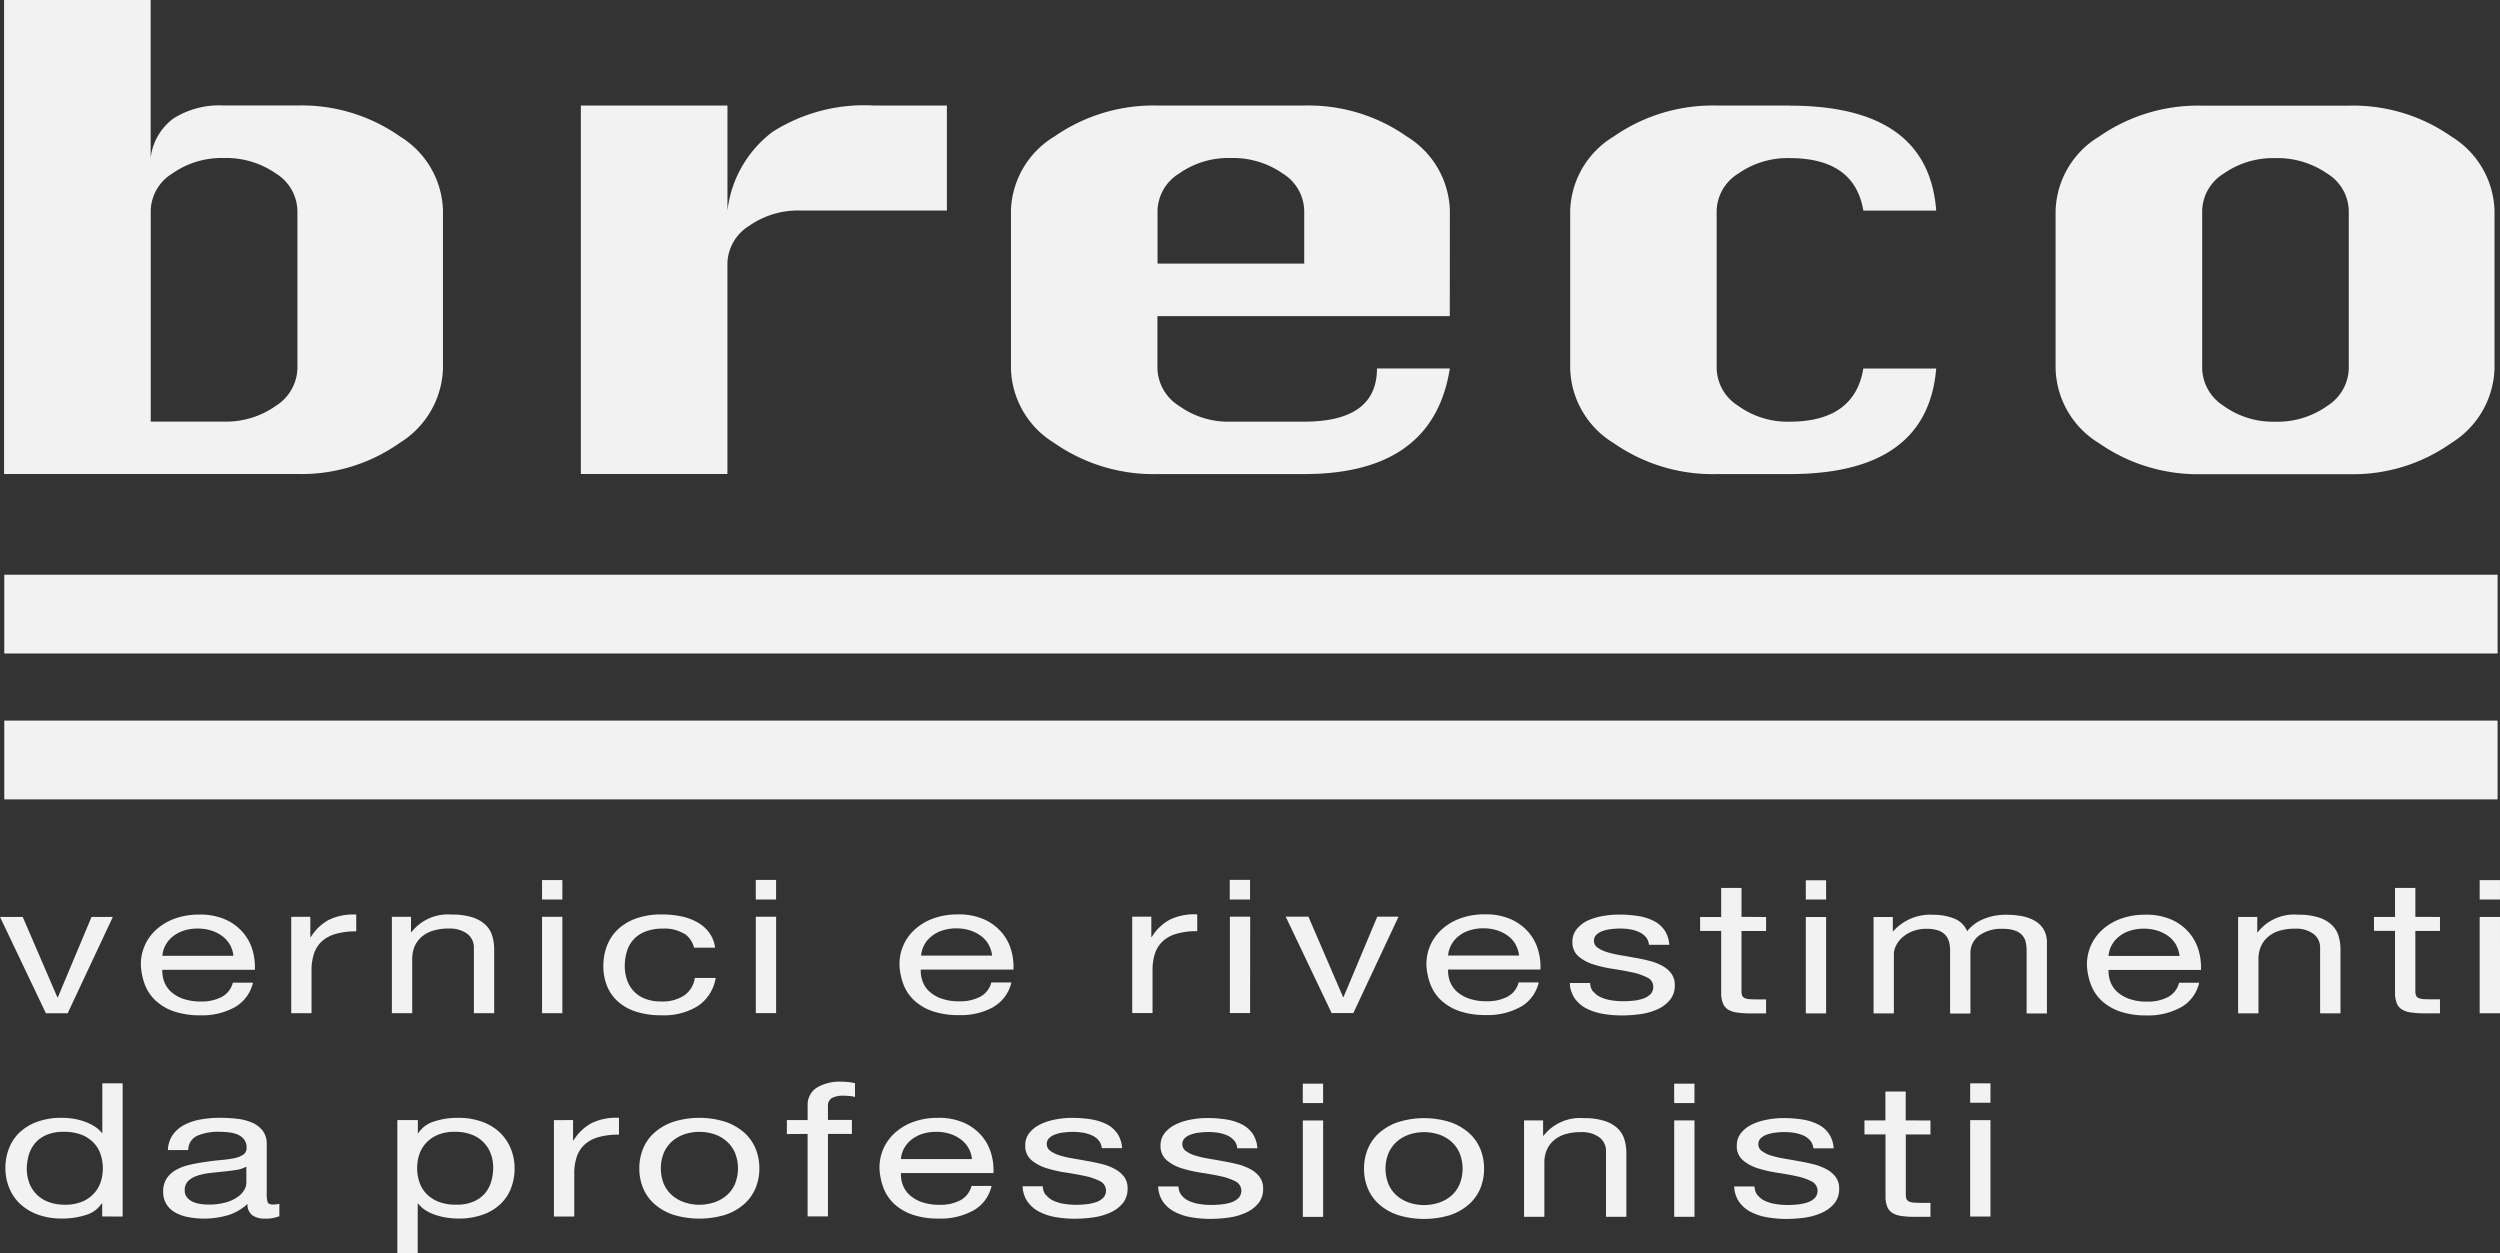
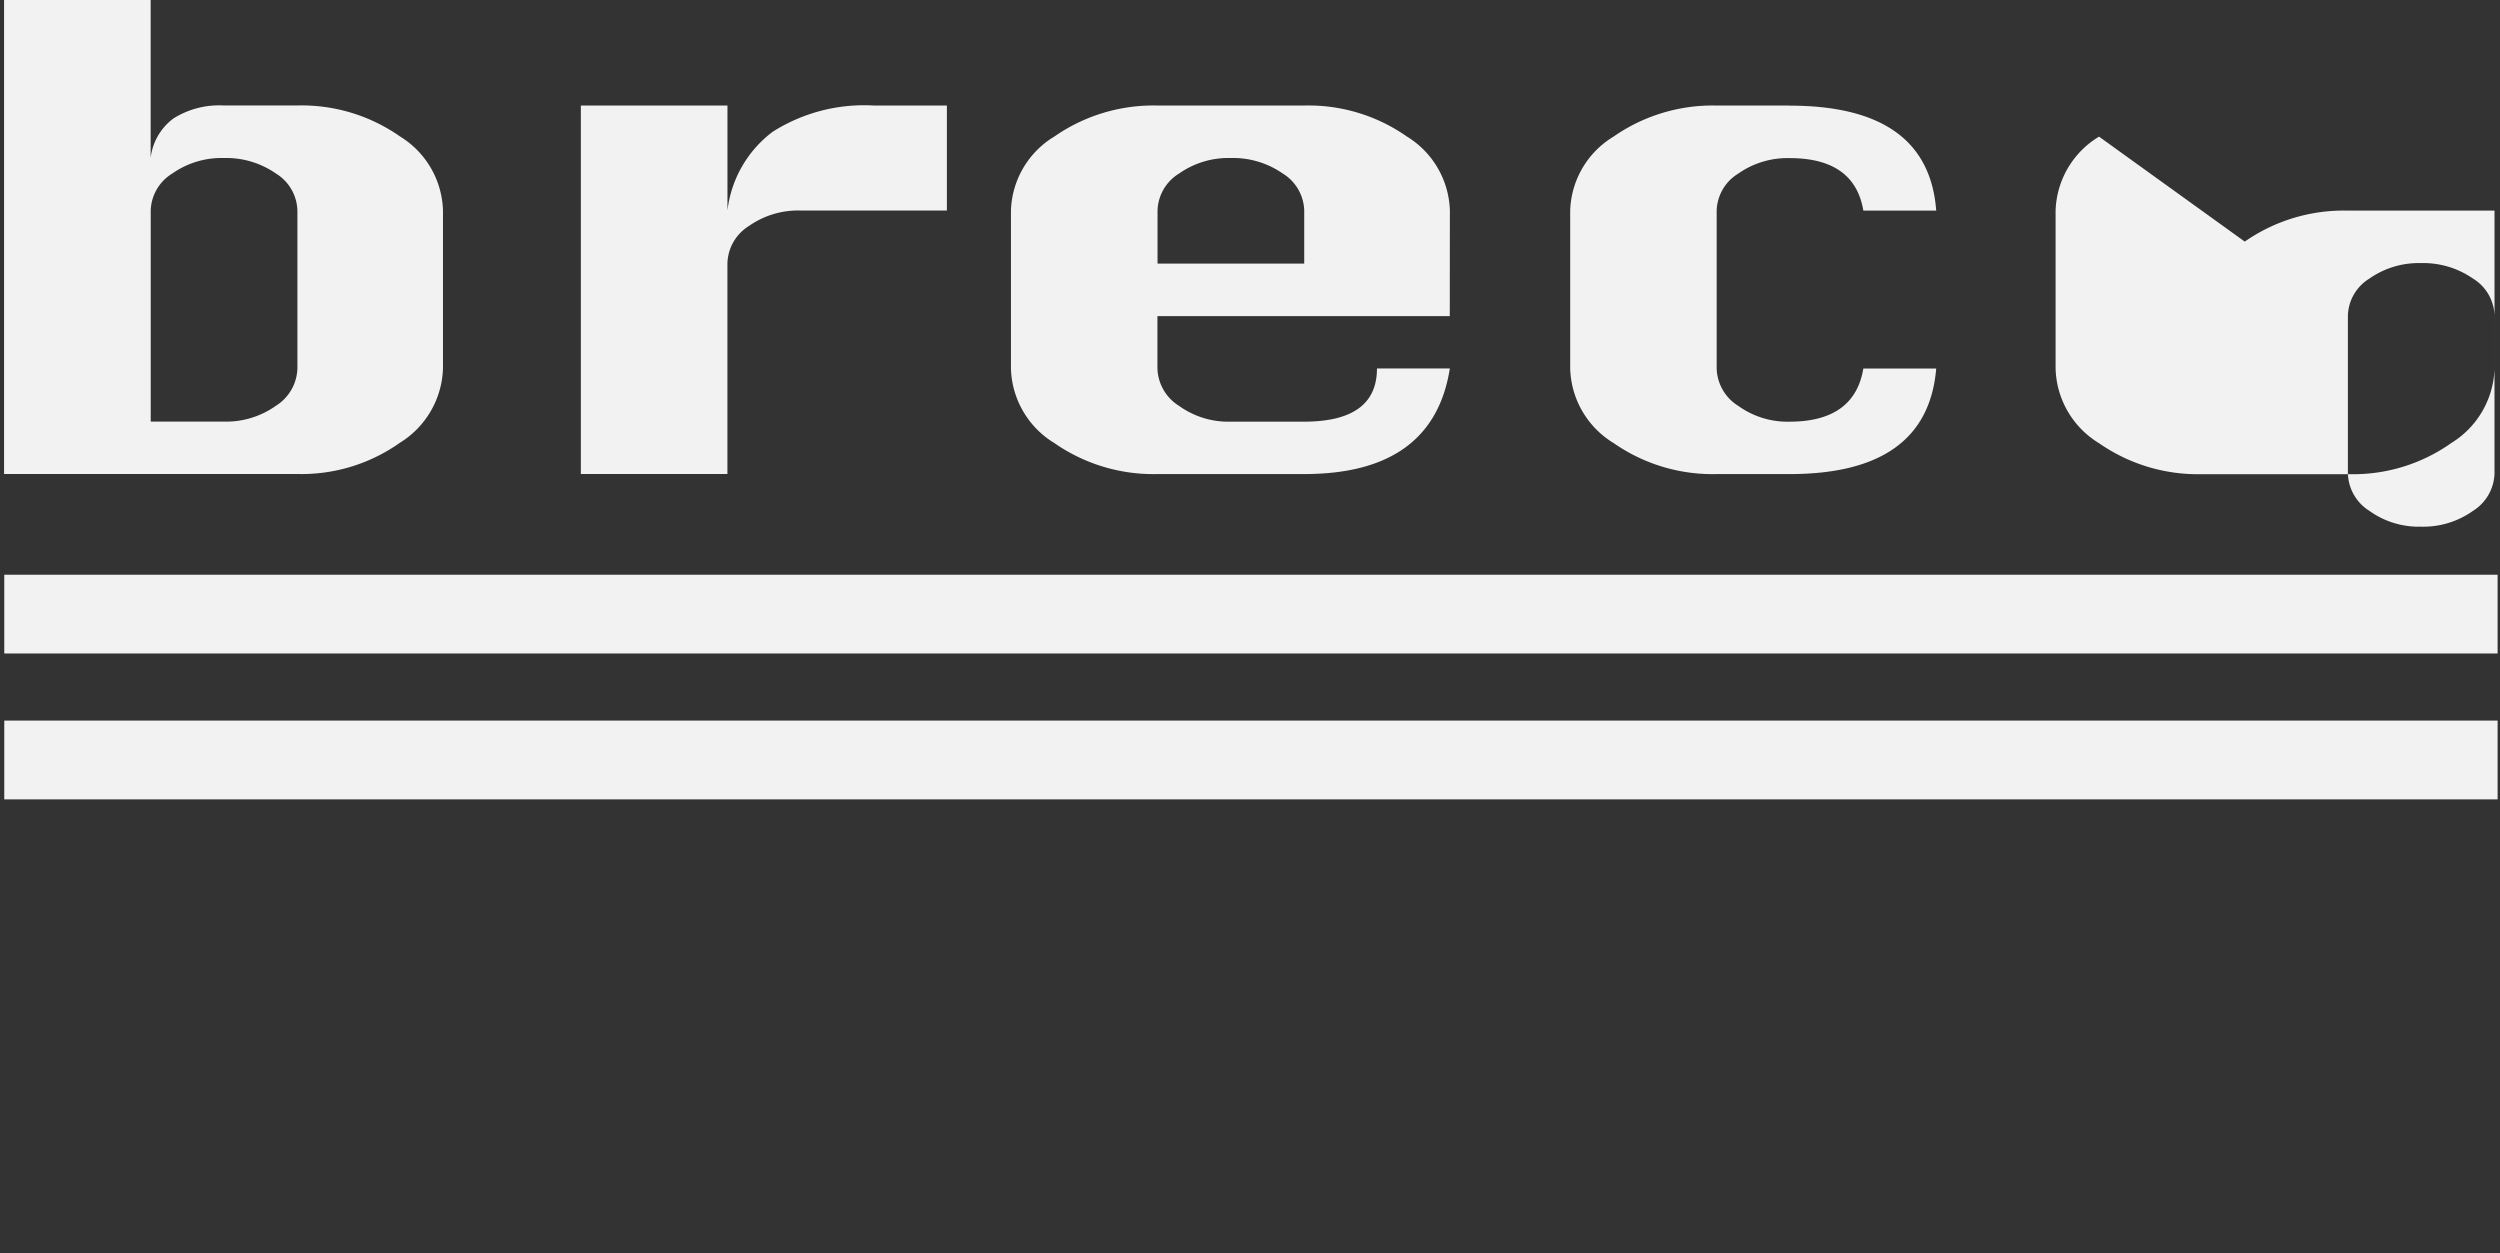
<svg xmlns="http://www.w3.org/2000/svg" width="150.425" height="75.404" viewBox="0 0 150.425 75.404">
  <rect x="0" y="0" width="150.425" height="75.404" fill="#333333" stroke="none" />
  <g id="Group_1" data-name="Group 1" transform="translate(-198.798 -210.28)">
    <rect id="Rectangle_3" data-name="Rectangle 3" width="150.024" height="4.739" transform="translate(199.055 244.861)" fill="#f2f2f2" />
    <rect id="Rectangle_4" data-name="Rectangle 4" width="150.024" height="4.741" transform="translate(199.055 253.638)" fill="#f2f2f2" />
-     <path id="Path_1" data-name="Path 1" d="M217.117,238.8a10.234,10.234,0,0,0,6.182-1.883,5.45,5.45,0,0,0,2.586-4.469v-9.506a5.406,5.406,0,0,0-2.586-4.452,10.314,10.314,0,0,0-6.182-1.864h-4.436a5.16,5.16,0,0,0-3.011.78,3.449,3.449,0,0,0-1.374,2.377V210.28h-8.82V238.8ZM208.3,222.946a2.7,2.7,0,0,1,1.3-2.227,5.154,5.154,0,0,1,3.09-.931,5.244,5.244,0,0,1,3.142.931,2.7,2.7,0,0,1,1.294,2.227v9.506a2.747,2.747,0,0,1-1.294,2.244,5.166,5.166,0,0,1-3.142.951H208.3Zm34.7,3.194a2.727,2.727,0,0,1,1.294-2.262,5.145,5.145,0,0,1,3.091-.931h8.82V216.63h-4.383a10.283,10.283,0,0,0-6.1,1.579,6.948,6.948,0,0,0-2.72,4.736V216.63h-8.821V238.8H243Zm43.47-3.194a5.405,5.405,0,0,0-2.588-4.452,10.309,10.309,0,0,0-6.18-1.864H268.88a10.427,10.427,0,0,0-6.206,1.864,5.394,5.394,0,0,0-2.614,4.452v9.506a5.418,5.418,0,0,0,2.614,4.488,10.415,10.415,0,0,0,6.206,1.864H277.7q7.764,0,8.768-6.352h-4.385q0,3.194-4.383,3.2h-4.436a5.077,5.077,0,0,1-3.09-.951,2.748,2.748,0,0,1-1.3-2.244V229.3h17.59Zm-17.59,0a2.7,2.7,0,0,1,1.3-2.227,5.153,5.153,0,0,1,3.09-.931,5.244,5.244,0,0,1,3.142.931,2.7,2.7,0,0,1,1.294,2.227v3.194H268.88Zm38.031-6.315h-4.385a10.414,10.414,0,0,0-6.2,1.864,5.392,5.392,0,0,0-2.616,4.452v9.506a5.416,5.416,0,0,0,2.616,4.488,10.4,10.4,0,0,0,6.2,1.864h4.385q8.29,0,8.822-6.352h-4.385q-.529,3.194-4.436,3.2a5.076,5.076,0,0,1-3.089-.951,2.744,2.744,0,0,1-1.3-2.244v-9.506a2.7,2.7,0,0,1,1.3-2.227,5.152,5.152,0,0,1,3.089-.931q3.908,0,4.436,3.158h4.385q-.475-6.316-8.822-6.315m18.619,1.864a5.394,5.394,0,0,0-2.614,4.452v9.506a5.418,5.418,0,0,0,2.614,4.488,10.408,10.408,0,0,0,6.206,1.864h8.822a10.224,10.224,0,0,0,6.18-1.883,5.451,5.451,0,0,0,2.588-4.469v-9.506a5.408,5.408,0,0,0-2.588-4.452,10.3,10.3,0,0,0-6.18-1.864h-8.822a10.42,10.42,0,0,0-6.206,1.864m7.5,2.225a5.157,5.157,0,0,1,3.091-.931,5.244,5.244,0,0,1,3.142.931,2.7,2.7,0,0,1,1.294,2.227v9.506a2.746,2.746,0,0,1-1.294,2.244,5.166,5.166,0,0,1-3.142.951,5.081,5.081,0,0,1-3.091-.951,2.747,2.747,0,0,1-1.294-2.244v-9.506a2.7,2.7,0,0,1,1.294-2.227" transform="translate(-0.433)" fill="#f2f2f2" />
-     <path id="Path_2" data-name="Path 2" d="M201.1,396.45a1.937,1.937,0,0,0,1.137,1.172,2.708,2.708,0,0,0,1.029.18,2.6,2.6,0,0,0,1.051-.192,2.02,2.02,0,0,0,.705-.5,1.9,1.9,0,0,0,.4-.7,2.676,2.676,0,0,0-.009-1.621,1.863,1.863,0,0,0-.409-.7,2.059,2.059,0,0,0-.726-.488,2.821,2.821,0,0,0-1.08-.185,2.6,2.6,0,0,0-1.049.19,1.837,1.837,0,0,0-.692.505,1.963,1.963,0,0,0-.375.719,3.07,3.07,0,0,0-.115.83,2.382,2.382,0,0,0,.137.792m4.4,2.059v-.786h-.029a1.689,1.689,0,0,1-.95.695,4.529,4.529,0,0,1-1.424.214,4.168,4.168,0,0,1-1.5-.247,3.134,3.134,0,0,1-1.066-.662,2.719,2.719,0,0,1-.638-.965,3.164,3.164,0,0,1-.217-1.167,3.234,3.234,0,0,1,.211-1.167,2.6,2.6,0,0,1,.631-.96,3.082,3.082,0,0,1,1.065-.651,4.221,4.221,0,0,1,1.489-.241,4.813,4.813,0,0,1,.62.044,3.876,3.876,0,0,1,.662.153,3.021,3.021,0,0,1,.625.281,1.729,1.729,0,0,1,.5.431h.029V390.5h1.222v8.013Zm10.661-.763a1.95,1.95,0,0,1-.375.044c-.192,0-.3-.053-.337-.158a1.794,1.794,0,0,1-.049-.491v-2.98a1.292,1.292,0,0,0-.245-.816,1.614,1.614,0,0,0-.649-.488,3.139,3.139,0,0,0-.9-.229,8.846,8.846,0,0,0-1-.056,6.5,6.5,0,0,0-1.188.1,3.362,3.362,0,0,0-.986.33,1.966,1.966,0,0,0-.69.6,1.726,1.726,0,0,0-.289.909h1.224a.94.94,0,0,1,.562-.869,3.218,3.218,0,0,1,1.294-.229,5.272,5.272,0,0,1,.584.034,1.85,1.85,0,0,1,.532.134.975.975,0,0,1,.388.291.8.8,0,0,1,.152.507.47.47,0,0,1-.2.409,1.514,1.514,0,0,1-.548.214,6.72,6.72,0,0,1-.8.111c-.3.026-.622.067-.959.118-.315.044-.625.1-.928.17a2.97,2.97,0,0,0-.8.3,1.647,1.647,0,0,0-.57.512,1.405,1.405,0,0,0-.214.806,1.39,1.39,0,0,0,.193.748,1.5,1.5,0,0,0,.525.5,2.572,2.572,0,0,0,.784.279,5.129,5.129,0,0,0,2.4-.116,3.014,3.014,0,0,0,1.173-.679.789.789,0,0,0,.281.679,1.249,1.249,0,0,0,.755.207,2.16,2.16,0,0,0,.878-.146Zm-1.985-1.261a.873.873,0,0,1-.13.43,1.371,1.371,0,0,1-.4.424,2.364,2.364,0,0,1-.705.323,3.658,3.658,0,0,1-1.035.129,3.341,3.341,0,0,1-.548-.044,1.541,1.541,0,0,1-.452-.146.9.9,0,0,1-.317-.262.633.633,0,0,1-.124-.4.758.758,0,0,1,.209-.563,1.353,1.353,0,0,1,.539-.318,3.753,3.753,0,0,1,.75-.162c.277-.034.553-.063.827-.089s.534-.06.784-.1a1.775,1.775,0,0,0,.6-.2Zm10.317-3.778v.786h.027a1.725,1.725,0,0,1,.95-.7,4.438,4.438,0,0,1,1.424-.219,4.185,4.185,0,0,1,1.5.246,3.08,3.08,0,0,1,1.065.667,2.833,2.833,0,0,1,.64.972,3.168,3.168,0,0,1,.215,1.167,3.263,3.263,0,0,1-.209,1.166,2.59,2.59,0,0,1-.633.96,2.953,2.953,0,0,1-1.065.645,4.29,4.29,0,0,1-1.489.236,4.865,4.865,0,0,1-.611-.044,4.147,4.147,0,0,1-.669-.147,2.841,2.841,0,0,1-.626-.274,1.754,1.754,0,0,1-.5-.433h-.027v2.985h-1.225v-8.012Zm4.4,2.059a1.936,1.936,0,0,0-1.138-1.172,2.69,2.69,0,0,0-1.027-.18,2.6,2.6,0,0,0-1.051.19,2.007,2.007,0,0,0-.705.5,1.918,1.918,0,0,0-.4.7,2.68,2.68,0,0,0,.009,1.622,1.874,1.874,0,0,0,.411.7,2.056,2.056,0,0,0,.726.488,2.845,2.845,0,0,0,1.078.185,2.583,2.583,0,0,0,1.058-.192,1.88,1.88,0,0,0,.685-.5,1.97,1.97,0,0,0,.373-.719,3,3,0,0,0,.115-.83,2.373,2.373,0,0,0-.135-.791m4.941-2.059v1.222h.029a2.854,2.854,0,0,1,1.092-1.042,3.353,3.353,0,0,1,1.641-.315v1.01a4.4,4.4,0,0,0-1.253.157,2.055,2.055,0,0,0-.833.459,1.8,1.8,0,0,0-.46.736,3.141,3.141,0,0,0-.144.993v2.583h-1.224v-5.8Zm5.46,3.843a1.941,1.941,0,0,0,.5.686,2.2,2.2,0,0,0,.741.419,2.817,2.817,0,0,0,1.8,0,2.188,2.188,0,0,0,.741-.419,1.927,1.927,0,0,0,.5-.686,2.526,2.526,0,0,0,0-1.873,1.98,1.98,0,0,0-.5-.691,2.175,2.175,0,0,0-.741-.426,2.858,2.858,0,0,0-1.8,0,2.185,2.185,0,0,0-.741.426,1.994,1.994,0,0,0-.5.691,2.53,2.53,0,0,0,0,1.873m-1.244-2.133a2.629,2.629,0,0,1,.691-.964,3.318,3.318,0,0,1,1.135-.645,5.253,5.253,0,0,1,3.115,0,3.37,3.37,0,0,1,1.131.645,2.629,2.629,0,0,1,.69.964,3.1,3.1,0,0,1,.231,1.2,3.042,3.042,0,0,1-.231,1.19,2.628,2.628,0,0,1-.69.96,3.322,3.322,0,0,1-1.131.64,5.4,5.4,0,0,1-3.115,0,3.272,3.272,0,0,1-1.135-.64,2.628,2.628,0,0,1-.691-.96,3.034,3.034,0,0,1-.229-1.19,3.087,3.087,0,0,1,.229-1.2m8.647-.869v-.841h1.251v-.864a1.224,1.224,0,0,1,.525-1.071A2.686,2.686,0,0,1,250,390.4a3.867,3.867,0,0,1,.4.024,2.775,2.775,0,0,1,.4.067v.83a1.726,1.726,0,0,0-.344-.061c-.127-.012-.241-.017-.348-.017a1.455,1.455,0,0,0-.69.135.538.538,0,0,0-.245.515v.809h1.44v.841h-1.44v4.962h-1.224v-4.962Zm10.942.864a1.659,1.659,0,0,0-.445-.52,2.253,2.253,0,0,0-.662-.349,2.617,2.617,0,0,0-.842-.128,2.679,2.679,0,0,0-.856.128,2.084,2.084,0,0,0-.655.354,1.732,1.732,0,0,0-.432.52,1.622,1.622,0,0,0-.186.635h4.274a1.6,1.6,0,0,0-.2-.64m.3,3.726a4.069,4.069,0,0,1-2.1.495,4.791,4.791,0,0,1-1.546-.224,3.161,3.161,0,0,1-1.1-.628,2.572,2.572,0,0,1-.667-.965,3.718,3.718,0,0,1-.251-1.224,2.8,2.8,0,0,1,.258-1.212,2.854,2.854,0,0,1,.726-.953,3.347,3.347,0,0,1,1.109-.63,4.229,4.229,0,0,1,1.4-.224,3.734,3.734,0,0,1,1.647.32,3.057,3.057,0,0,1,1.051.813,2.9,2.9,0,0,1,.546,1.078,3.631,3.631,0,0,1,.121,1.111h-5.567a1.824,1.824,0,0,0,.115.724,1.587,1.587,0,0,0,.418.606,2.116,2.116,0,0,0,.734.421,3.169,3.169,0,0,0,1.049.158,2.582,2.582,0,0,0,1.275-.281,1.351,1.351,0,0,0,.654-.852h1.208a2.279,2.279,0,0,1-1.078,1.469m4.359-.924a1.2,1.2,0,0,0,.452.348,2.468,2.468,0,0,0,.635.185,4.566,4.566,0,0,0,.726.056,5.737,5.737,0,0,0,.6-.034,2.677,2.677,0,0,0,.582-.123,1.093,1.093,0,0,0,.44-.263.632.632,0,0,0-.186-1,3.588,3.588,0,0,0-.9-.31c-.36-.077-.75-.149-1.173-.212a7.55,7.55,0,0,1-1.172-.269,2.521,2.521,0,0,1-.9-.49,1.1,1.1,0,0,1-.359-.875,1.17,1.17,0,0,1,.252-.753,1.914,1.914,0,0,1,.649-.51,3.512,3.512,0,0,1,.892-.291,5.232,5.232,0,0,1,.986-.1,7.471,7.471,0,0,1,1.165.084,3.182,3.182,0,0,1,.942.293,1.725,1.725,0,0,1,.655.562,1.774,1.774,0,0,1,.287.88h-1.222a.854.854,0,0,0-.188-.465,1.194,1.194,0,0,0-.4-.3,2.264,2.264,0,0,0-.541-.163,3.639,3.639,0,0,0-.6-.049,4.733,4.733,0,0,0-.553.034,2.222,2.222,0,0,0-.51.116,1.057,1.057,0,0,0-.375.224.49.49,0,0,0-.144.366.5.5,0,0,0,.223.409,1.968,1.968,0,0,0,.568.271,6.151,6.151,0,0,0,.777.178c.288.05.575.1.864.152q.46.079.9.19a3.367,3.367,0,0,1,.777.3,1.7,1.7,0,0,1,.547.465,1.14,1.14,0,0,1,.207.7,1.359,1.359,0,0,1-.279.875,2.047,2.047,0,0,1-.736.562,3.644,3.644,0,0,1-1.02.3,7.956,7.956,0,0,1-1.13.084,6.723,6.723,0,0,1-1.179-.1,3.336,3.336,0,0,1-.994-.332,1.925,1.925,0,0,1-.69-.606,1.736,1.736,0,0,1-.288-.914H262.1a.893.893,0,0,0,.186.534m8.157,0a1.207,1.207,0,0,0,.453.348,2.454,2.454,0,0,0,.633.185,4.567,4.567,0,0,0,.726.056,5.709,5.709,0,0,0,.6-.034,2.694,2.694,0,0,0,.584-.123,1.1,1.1,0,0,0,.438-.263.632.632,0,0,0-.186-1,3.572,3.572,0,0,0-.9-.31c-.361-.077-.751-.149-1.174-.212a7.6,7.6,0,0,1-1.172-.269,2.512,2.512,0,0,1-.9-.49,1.1,1.1,0,0,1-.36-.875,1.17,1.17,0,0,1,.252-.753,1.89,1.89,0,0,1,.647-.51,3.5,3.5,0,0,1,.893-.291,5.235,5.235,0,0,1,.984-.1,7.437,7.437,0,0,1,1.165.084,3.185,3.185,0,0,1,.943.293,1.745,1.745,0,0,1,.654.562,1.774,1.774,0,0,1,.289.88H273.8a.836.836,0,0,0-.185-.465,1.185,1.185,0,0,0-.4-.3,2.238,2.238,0,0,0-.539-.163,3.656,3.656,0,0,0-.6-.049,4.766,4.766,0,0,0-.555.034,2.264,2.264,0,0,0-.51.116,1.057,1.057,0,0,0-.375.224.512.512,0,0,0,.079.775,1.959,1.959,0,0,0,.57.271,6.141,6.141,0,0,0,.775.178c.289.05.577.1.864.152.306.053.607.116.9.19a3.4,3.4,0,0,1,.779.3,1.667,1.667,0,0,1,.545.465,1.132,1.132,0,0,1,.21.7,1.35,1.35,0,0,1-.28.875,2.025,2.025,0,0,1-.734.562,3.643,3.643,0,0,1-1.022.3,7.918,7.918,0,0,1-1.13.084,6.739,6.739,0,0,1-1.18-.1,3.33,3.33,0,0,1-.993-.332,1.921,1.921,0,0,1-.691-.606,1.751,1.751,0,0,1-.288-.914h1.224a.9.9,0,0,0,.186.534m7.294-6.718h1.222v1.167h-1.222Zm1.224,8.013h-1.222v-5.8h1.222Zm3.935-1.96a1.924,1.924,0,0,0,.5.686,2.175,2.175,0,0,0,.739.419,2.817,2.817,0,0,0,1.8,0,2.21,2.21,0,0,0,.743-.419,1.919,1.919,0,0,0,.494-.686,2.526,2.526,0,0,0,0-1.873,1.971,1.971,0,0,0-.494-.691,2.2,2.2,0,0,0-.743-.426,2.858,2.858,0,0,0-1.8,0,2.162,2.162,0,0,0-.739.426,1.976,1.976,0,0,0-.5.691,2.507,2.507,0,0,0,0,1.873m-1.244-2.133a2.626,2.626,0,0,1,.69-.964,3.327,3.327,0,0,1,1.137-.645,5.253,5.253,0,0,1,3.115,0,3.344,3.344,0,0,1,1.13.645,2.667,2.667,0,0,1,.692.964,3.126,3.126,0,0,1,.229,1.2,3.072,3.072,0,0,1-.229,1.19,2.666,2.666,0,0,1-.692.96,3.3,3.3,0,0,1-1.13.64,5.4,5.4,0,0,1-3.115,0,3.281,3.281,0,0,1-1.137-.64,2.625,2.625,0,0,1-.69-.96,3.042,3.042,0,0,1-.231-1.19,3.1,3.1,0,0,1,.231-1.2m10.545-1.71v.919h.029a2.785,2.785,0,0,1,2.419-1.054,4.056,4.056,0,0,1,1.222.158,2.094,2.094,0,0,1,.791.436,1.519,1.519,0,0,1,.425.669,2.808,2.808,0,0,1,.123.859v3.815h-1.224v-3.93a1.019,1.019,0,0,0-.4-.851,1.753,1.753,0,0,0-1.109-.315,3.154,3.154,0,0,0-.97.133,1.907,1.907,0,0,0-.683.382,1.634,1.634,0,0,0-.411.579,1.889,1.889,0,0,0-.137.724v3.278h-1.222v-5.8Zm7.885-2.211h1.222v1.167h-1.222Zm1.224,8.013h-1.222v-5.8h1.222Zm3.8-1.3a1.236,1.236,0,0,0,.454.348,2.464,2.464,0,0,0,.635.185,4.569,4.569,0,0,0,.726.056,5.737,5.737,0,0,0,.6-.034,2.713,2.713,0,0,0,.584-.123,1.09,1.09,0,0,0,.438-.263.635.635,0,0,0-.187-1,3.61,3.61,0,0,0-.9-.31c-.36-.077-.75-.149-1.172-.212a7.607,7.607,0,0,1-1.173-.269,2.531,2.531,0,0,1-.9-.49,1.1,1.1,0,0,1-.36-.875,1.161,1.161,0,0,1,.253-.753,1.907,1.907,0,0,1,.647-.51,3.512,3.512,0,0,1,.892-.291,5.237,5.237,0,0,1,.986-.1,7.436,7.436,0,0,1,1.164.084,3.173,3.173,0,0,1,.943.293,1.723,1.723,0,0,1,.656.562,1.779,1.779,0,0,1,.288.88h-1.222a.828.828,0,0,0-.188-.465,1.191,1.191,0,0,0-.4-.3,2.246,2.246,0,0,0-.541-.163,3.646,3.646,0,0,0-.6-.049,4.764,4.764,0,0,0-.555.034,2.216,2.216,0,0,0-.51.116,1.059,1.059,0,0,0-.375.224.507.507,0,0,0,.081.775,1.933,1.933,0,0,0,.567.271,6.111,6.111,0,0,0,.779.178c.286.05.575.1.863.152q.46.079.9.19a3.357,3.357,0,0,1,.777.3,1.7,1.7,0,0,1,.548.465,1.151,1.151,0,0,1,.207.7,1.34,1.34,0,0,1-.281.875,2.031,2.031,0,0,1-.732.562,3.675,3.675,0,0,1-1.022.3,7.933,7.933,0,0,1-1.13.084,6.717,6.717,0,0,1-1.179-.1,3.354,3.354,0,0,1-.994-.332,1.913,1.913,0,0,1-.69-.606,1.738,1.738,0,0,1-.288-.914h1.224a.915.915,0,0,0,.185.534m10.4-4.507v.841h-1.484v3.6a.874.874,0,0,0,.036.269.285.285,0,0,0,.139.157.689.689,0,0,0,.279.073c.12.01.276.017.467.017h.563v.842h-.936a5.5,5.5,0,0,1-.813-.051,1.372,1.372,0,0,1-.546-.185.791.791,0,0,1-.31-.382,1.761,1.761,0,0,1-.1-.65v-3.693h-1.267v-.841H312.8v-1.739h1.222v1.739ZM317.9,390.5h1.222v1.167H317.9Zm1.222,8.013H317.9v-5.8h1.222Z" transform="translate(-0.557 -115.035)" fill="#f2f2f2" />
-     <path id="Path_3" data-name="Path 3" d="M201.561,364.845l-2.763-5.8h1.366l2.086,4.837h.029l2.028-4.837h1.282l-2.72,5.8Zm11.086-4.1a1.694,1.694,0,0,0-.447-.522,2.207,2.207,0,0,0-.662-.347,2.615,2.615,0,0,0-.84-.13,2.682,2.682,0,0,0-.857.13,2.044,2.044,0,0,0-.654.354,1.687,1.687,0,0,0-.431.52,1.587,1.587,0,0,0-.187.635h4.272a1.608,1.608,0,0,0-.194-.64m.295,3.726a4.075,4.075,0,0,1-2.1.495,4.8,4.8,0,0,1-1.547-.226,3.122,3.122,0,0,1-1.1-.628,2.569,2.569,0,0,1-.669-.963,3.738,3.738,0,0,1-.252-1.226,2.789,2.789,0,0,1,.986-2.165,3.334,3.334,0,0,1,1.107-.628,4.2,4.2,0,0,1,1.4-.224,3.728,3.728,0,0,1,1.647.32,2.981,2.981,0,0,1,1.051.813,2.863,2.863,0,0,1,.548,1.077,3.709,3.709,0,0,1,.121,1.112h-5.568a1.793,1.793,0,0,0,.115.722,1.561,1.561,0,0,0,.417.608,2.111,2.111,0,0,0,.733.419,3.134,3.134,0,0,0,1.051.157,2.571,2.571,0,0,0,1.273-.281,1.352,1.352,0,0,0,.654-.852h1.21a2.286,2.286,0,0,1-1.08,1.47m4.532-5.431v1.222h.029a2.854,2.854,0,0,1,1.093-1.044,3.362,3.362,0,0,1,1.64-.313v1.01a4.357,4.357,0,0,0-1.251.157,2.046,2.046,0,0,0-.835.459,1.772,1.772,0,0,0-.46.736,3.147,3.147,0,0,0-.144.993v2.581h-1.222v-5.8Zm6.057,0v.919h.029a2.779,2.779,0,0,1,2.417-1.054,4,4,0,0,1,1.222.158,2.079,2.079,0,0,1,.792.437,1.526,1.526,0,0,1,.424.667,2.883,2.883,0,0,1,.122.859v3.815h-1.222v-3.928a1.028,1.028,0,0,0-.4-.852,1.766,1.766,0,0,0-1.109-.315,3.136,3.136,0,0,0-.971.135,1.879,1.879,0,0,0-.685.382,1.6,1.6,0,0,0-.409.577,1.9,1.9,0,0,0-.137.724v3.277h-1.224v-5.8Zm7.885-2.211h1.222V358h-1.222Zm1.222,8.012h-1.222v-5.8h1.222Zm7.31-4.792a2.246,2.246,0,0,0-1.238-.3,2.843,2.843,0,0,0-1.109.191,1.848,1.848,0,0,0-.71.5,1.893,1.893,0,0,0-.382.722,3.063,3.063,0,0,0-.116.849,2.535,2.535,0,0,0,.123.786,1.9,1.9,0,0,0,.382.679,1.835,1.835,0,0,0,.675.476,2.508,2.508,0,0,0,.995.18,2.366,2.366,0,0,0,1.417-.371,1.552,1.552,0,0,0,.625-1.042h1.253a2.51,2.51,0,0,1-1.029,1.66,3.852,3.852,0,0,1-2.252.585,4.868,4.868,0,0,1-1.5-.214,3.005,3.005,0,0,1-1.092-.606,2.524,2.524,0,0,1-.662-.938,3.122,3.122,0,0,1-.223-1.2,3.381,3.381,0,0,1,.216-1.217,2.683,2.683,0,0,1,.654-.989,3.129,3.129,0,0,1,1.1-.661,4.453,4.453,0,0,1,1.54-.241,5.694,5.694,0,0,1,1.186.116,3.3,3.3,0,0,1,.979.366,2.2,2.2,0,0,1,.7.623,1.953,1.953,0,0,1,.348.892h-1.267a1.417,1.417,0,0,0-.6-.854m4.315-3.219h1.222V358h-1.222Zm1.224,8.012h-1.222v-5.8h1.222Zm12.8-4.1a1.666,1.666,0,0,0-.445-.522,2.254,2.254,0,0,0-.662-.347,2.627,2.627,0,0,0-.842-.13,2.669,2.669,0,0,0-.856.13,2.008,2.008,0,0,0-.654.354,1.668,1.668,0,0,0-.431.52,1.619,1.619,0,0,0-.188.635h4.274a1.628,1.628,0,0,0-.2-.64m.295,3.726a4.067,4.067,0,0,1-2.1.495,4.812,4.812,0,0,1-1.547-.226,3.113,3.113,0,0,1-1.1-.628,2.573,2.573,0,0,1-.671-.963,3.737,3.737,0,0,1-.25-1.226,2.789,2.789,0,0,1,.986-2.165,3.342,3.342,0,0,1,1.106-.628,4.2,4.2,0,0,1,1.4-.224,3.722,3.722,0,0,1,1.646.32,2.965,2.965,0,0,1,1.051.813,2.833,2.833,0,0,1,.548,1.077,3.6,3.6,0,0,1,.121,1.112H254.2a1.8,1.8,0,0,0,.117.722,1.558,1.558,0,0,0,.416.608,2.116,2.116,0,0,0,.734.419,3.123,3.123,0,0,0,1.051.157,2.575,2.575,0,0,0,1.273-.281,1.352,1.352,0,0,0,.654-.852h1.208a2.274,2.274,0,0,1-1.08,1.47m9.5-5.431v1.222h.029a2.865,2.865,0,0,1,1.092-1.044,3.372,3.372,0,0,1,1.642-.313v1.01a4.349,4.349,0,0,0-1.251.157,2.02,2.02,0,0,0-.835.459,1.768,1.768,0,0,0-.46.736,3.135,3.135,0,0,0-.144.993v2.581h-1.222v-5.8Zm4.719-2.211h1.222V358h-1.222Zm1.224,8.012H272.8v-5.8h1.222Zm4.905,0-2.763-5.8h1.367l2.085,4.837h.029l2.03-4.837h1.28l-2.72,5.8Zm11.086-4.1a1.667,1.667,0,0,0-.445-.522,2.24,2.24,0,0,0-.664-.347,2.614,2.614,0,0,0-.84-.13,2.666,2.666,0,0,0-.856.13,2.007,2.007,0,0,0-.654.354,1.672,1.672,0,0,0-.431.52,1.614,1.614,0,0,0-.188.635H290.2a1.639,1.639,0,0,0-.2-.64m.294,3.726a4.066,4.066,0,0,1-2.1.495,4.811,4.811,0,0,1-1.547-.226,3.125,3.125,0,0,1-1.1-.628,2.584,2.584,0,0,1-.669-.963,3.73,3.73,0,0,1-.252-1.226,2.828,2.828,0,0,1,.258-1.21,2.869,2.869,0,0,1,.728-.955,3.364,3.364,0,0,1,1.107-.628,4.2,4.2,0,0,1,1.4-.224,3.728,3.728,0,0,1,1.646.32,2.966,2.966,0,0,1,1.051.813,2.826,2.826,0,0,1,.548,1.077,3.645,3.645,0,0,1,.123,1.112H285.93a1.819,1.819,0,0,0,.115.722,1.582,1.582,0,0,0,.418.608,2.114,2.114,0,0,0,.734.419,3.119,3.119,0,0,0,1.051.157,2.568,2.568,0,0,0,1.272-.281,1.353,1.353,0,0,0,.655-.852h1.208a2.274,2.274,0,0,1-1.08,1.47m4.361-.926a1.206,1.206,0,0,0,.452.347,2.48,2.48,0,0,0,.633.185,4.405,4.405,0,0,0,.726.056,5.749,5.749,0,0,0,.606-.032,2.675,2.675,0,0,0,.582-.125,1.087,1.087,0,0,0,.44-.263.6.6,0,0,0,.171-.443.608.608,0,0,0-.359-.562,3.582,3.582,0,0,0-.9-.308c-.36-.079-.751-.149-1.173-.214a7.32,7.32,0,0,1-1.172-.269,2.518,2.518,0,0,1-.9-.488,1.1,1.1,0,0,1-.359-.874,1.158,1.158,0,0,1,.253-.753,1.9,1.9,0,0,1,.645-.51A3.525,3.525,0,0,1,295.2,359a5.247,5.247,0,0,1,.988-.094,7.421,7.421,0,0,1,1.164.084,3.143,3.143,0,0,1,.943.293,1.731,1.731,0,0,1,.656.56,1.772,1.772,0,0,1,.286.881h-1.222a.817.817,0,0,0-.186-.465,1.134,1.134,0,0,0-.4-.3,2.142,2.142,0,0,0-.539-.163,3.465,3.465,0,0,0-.6-.051,4.726,4.726,0,0,0-.554.034,2.277,2.277,0,0,0-.512.118,1.036,1.036,0,0,0-.373.224.5.5,0,0,0,.079.774,1.866,1.866,0,0,0,.568.269,6.044,6.044,0,0,0,.777.181c.288.048.577.1.863.153q.462.077.9.19a3.21,3.21,0,0,1,.777.3,1.636,1.636,0,0,1,.546.465,1.139,1.139,0,0,1,.209.7,1.344,1.344,0,0,1-.281.875,2.048,2.048,0,0,1-.732.562,3.684,3.684,0,0,1-1.022.3,7.92,7.92,0,0,1-1.13.084,6.585,6.585,0,0,1-1.181-.1,3.413,3.413,0,0,1-.993-.33,1.934,1.934,0,0,1-.689-.606,1.735,1.735,0,0,1-.288-.914h1.222a.912.912,0,0,0,.188.532m10.4-4.505v.841h-1.481v3.6a.826.826,0,0,0,.036.269.275.275,0,0,0,.135.157.734.734,0,0,0,.283.074q.179.016.467.016h.559v.842h-.934a5.3,5.3,0,0,1-.813-.051,1.377,1.377,0,0,1-.547-.183.8.8,0,0,1-.308-.383,1.749,1.749,0,0,1-.1-.65v-3.692h-1.267v-.841h1.267V357.3h1.224v1.741Zm2.389-2.211h1.222V358h-1.222Zm1.222,8.012h-1.222v-5.8h1.222Zm4.014-5.8v.851h.029a2.975,2.975,0,0,1,2.4-.986,3.331,3.331,0,0,1,1.253.224,1.385,1.385,0,0,1,.791.761,2.463,2.463,0,0,1,.986-.729,3.439,3.439,0,0,1,1.345-.257,4.962,4.962,0,0,1,1.015.094,2.365,2.365,0,0,1,.775.3,1.447,1.447,0,0,1,.5.522,1.541,1.541,0,0,1,.178.769v4.253h-1.222v-3.8a2.083,2.083,0,0,0-.058-.507.919.919,0,0,0-.214-.409,1.071,1.071,0,0,0-.44-.274,2.145,2.145,0,0,0-.727-.1,2.25,2.25,0,0,0-1.422.405,1.291,1.291,0,0,0-.519,1.076v3.613h-1.224v-3.8a1.945,1.945,0,0,0-.064-.517,1.023,1.023,0,0,0-.224-.411,1.038,1.038,0,0,0-.425-.269,2.066,2.066,0,0,0-.683-.1,2.231,2.231,0,0,0-.914.169,2.03,2.03,0,0,0-.619.4,1.542,1.542,0,0,0-.344.488,1.119,1.119,0,0,0-.11.421v3.613h-1.222v-5.8Zm17.058,1.7a1.666,1.666,0,0,0-.445-.522,2.216,2.216,0,0,0-.663-.347,2.631,2.631,0,0,0-.842-.13,2.666,2.666,0,0,0-.856.13,2,2,0,0,0-.654.354,1.669,1.669,0,0,0-.432.52,1.612,1.612,0,0,0-.188.635h4.274a1.611,1.611,0,0,0-.2-.64m.294,3.726a4.072,4.072,0,0,1-2.1.495,4.794,4.794,0,0,1-1.546-.226,3.116,3.116,0,0,1-1.1-.628,2.581,2.581,0,0,1-.667-.963,3.74,3.74,0,0,1-.253-1.226,2.8,2.8,0,0,1,.26-1.21,2.844,2.844,0,0,1,.726-.955,3.385,3.385,0,0,1,1.107-.628,4.2,4.2,0,0,1,1.4-.224,3.74,3.74,0,0,1,1.648.32,2.963,2.963,0,0,1,1.049.813,2.838,2.838,0,0,1,.548,1.077,3.644,3.644,0,0,1,.123,1.112H325.67a1.844,1.844,0,0,0,.115.722,1.581,1.581,0,0,0,.417.608,2.128,2.128,0,0,0,.732.419,3.138,3.138,0,0,0,1.053.157,2.567,2.567,0,0,0,1.272-.281,1.341,1.341,0,0,0,.655-.852h1.208a2.272,2.272,0,0,1-1.08,1.47m4.577-5.431v.919h.027a2.782,2.782,0,0,1,2.418-1.054,3.994,3.994,0,0,1,1.222.158,2.077,2.077,0,0,1,.793.437,1.531,1.531,0,0,1,.425.667,2.837,2.837,0,0,1,.121.859v3.815H338.4v-3.928a1.028,1.028,0,0,0-.4-.852,1.764,1.764,0,0,0-1.109-.315,3.163,3.163,0,0,0-.972.135,1.887,1.887,0,0,0-.683.382,1.6,1.6,0,0,0-.409.577,1.9,1.9,0,0,0-.137.724v3.277h-1.224v-5.8Zm10.993,0v.841h-1.482v3.6a.78.78,0,0,0,.036.269.278.278,0,0,0,.135.157.725.725,0,0,0,.281.074c.12.01.276.016.469.016h.561v.842h-.936a5.311,5.311,0,0,1-.813-.051,1.358,1.358,0,0,1-.546-.183.789.789,0,0,1-.31-.383,1.749,1.749,0,0,1-.1-.65v-3.692H341.64v-.841h1.267V357.3h1.224v1.741ZM348,356.833h1.222V358H348Zm1.224,8.012H348v-5.8h1.222Z" transform="translate(0 -93.595)" fill="#f2f2f2" />
+     <path id="Path_1" data-name="Path 1" d="M217.117,238.8a10.234,10.234,0,0,0,6.182-1.883,5.45,5.45,0,0,0,2.586-4.469v-9.506a5.406,5.406,0,0,0-2.586-4.452,10.314,10.314,0,0,0-6.182-1.864h-4.436a5.16,5.16,0,0,0-3.011.78,3.449,3.449,0,0,0-1.374,2.377V210.28h-8.82V238.8ZM208.3,222.946a2.7,2.7,0,0,1,1.3-2.227,5.154,5.154,0,0,1,3.09-.931,5.244,5.244,0,0,1,3.142.931,2.7,2.7,0,0,1,1.294,2.227v9.506a2.747,2.747,0,0,1-1.294,2.244,5.166,5.166,0,0,1-3.142.951H208.3Zm34.7,3.194a2.727,2.727,0,0,1,1.294-2.262,5.145,5.145,0,0,1,3.091-.931h8.82V216.63h-4.383a10.283,10.283,0,0,0-6.1,1.579,6.948,6.948,0,0,0-2.72,4.736V216.63h-8.821V238.8H243Zm43.47-3.194a5.405,5.405,0,0,0-2.588-4.452,10.309,10.309,0,0,0-6.18-1.864H268.88a10.427,10.427,0,0,0-6.206,1.864,5.394,5.394,0,0,0-2.614,4.452v9.506a5.418,5.418,0,0,0,2.614,4.488,10.415,10.415,0,0,0,6.206,1.864H277.7q7.764,0,8.768-6.352h-4.385q0,3.194-4.383,3.2h-4.436a5.077,5.077,0,0,1-3.09-.951,2.748,2.748,0,0,1-1.3-2.244V229.3h17.59Zm-17.59,0a2.7,2.7,0,0,1,1.3-2.227,5.153,5.153,0,0,1,3.09-.931,5.244,5.244,0,0,1,3.142.931,2.7,2.7,0,0,1,1.294,2.227v3.194H268.88Zm38.031-6.315h-4.385a10.414,10.414,0,0,0-6.2,1.864,5.392,5.392,0,0,0-2.616,4.452v9.506a5.416,5.416,0,0,0,2.616,4.488,10.4,10.4,0,0,0,6.2,1.864h4.385q8.29,0,8.822-6.352h-4.385q-.529,3.194-4.436,3.2a5.076,5.076,0,0,1-3.089-.951,2.744,2.744,0,0,1-1.3-2.244v-9.506a2.7,2.7,0,0,1,1.3-2.227,5.152,5.152,0,0,1,3.089-.931q3.908,0,4.436,3.158h4.385q-.475-6.316-8.822-6.315m18.619,1.864a5.394,5.394,0,0,0-2.614,4.452v9.506a5.418,5.418,0,0,0,2.614,4.488,10.408,10.408,0,0,0,6.206,1.864h8.822a10.224,10.224,0,0,0,6.18-1.883,5.451,5.451,0,0,0,2.588-4.469v-9.506h-8.822a10.42,10.42,0,0,0-6.206,1.864m7.5,2.225a5.157,5.157,0,0,1,3.091-.931,5.244,5.244,0,0,1,3.142.931,2.7,2.7,0,0,1,1.294,2.227v9.506a2.746,2.746,0,0,1-1.294,2.244,5.166,5.166,0,0,1-3.142.951,5.081,5.081,0,0,1-3.091-.951,2.747,2.747,0,0,1-1.294-2.244v-9.506a2.7,2.7,0,0,1,1.294-2.227" transform="translate(-0.433)" fill="#f2f2f2" />
  </g>
</svg>